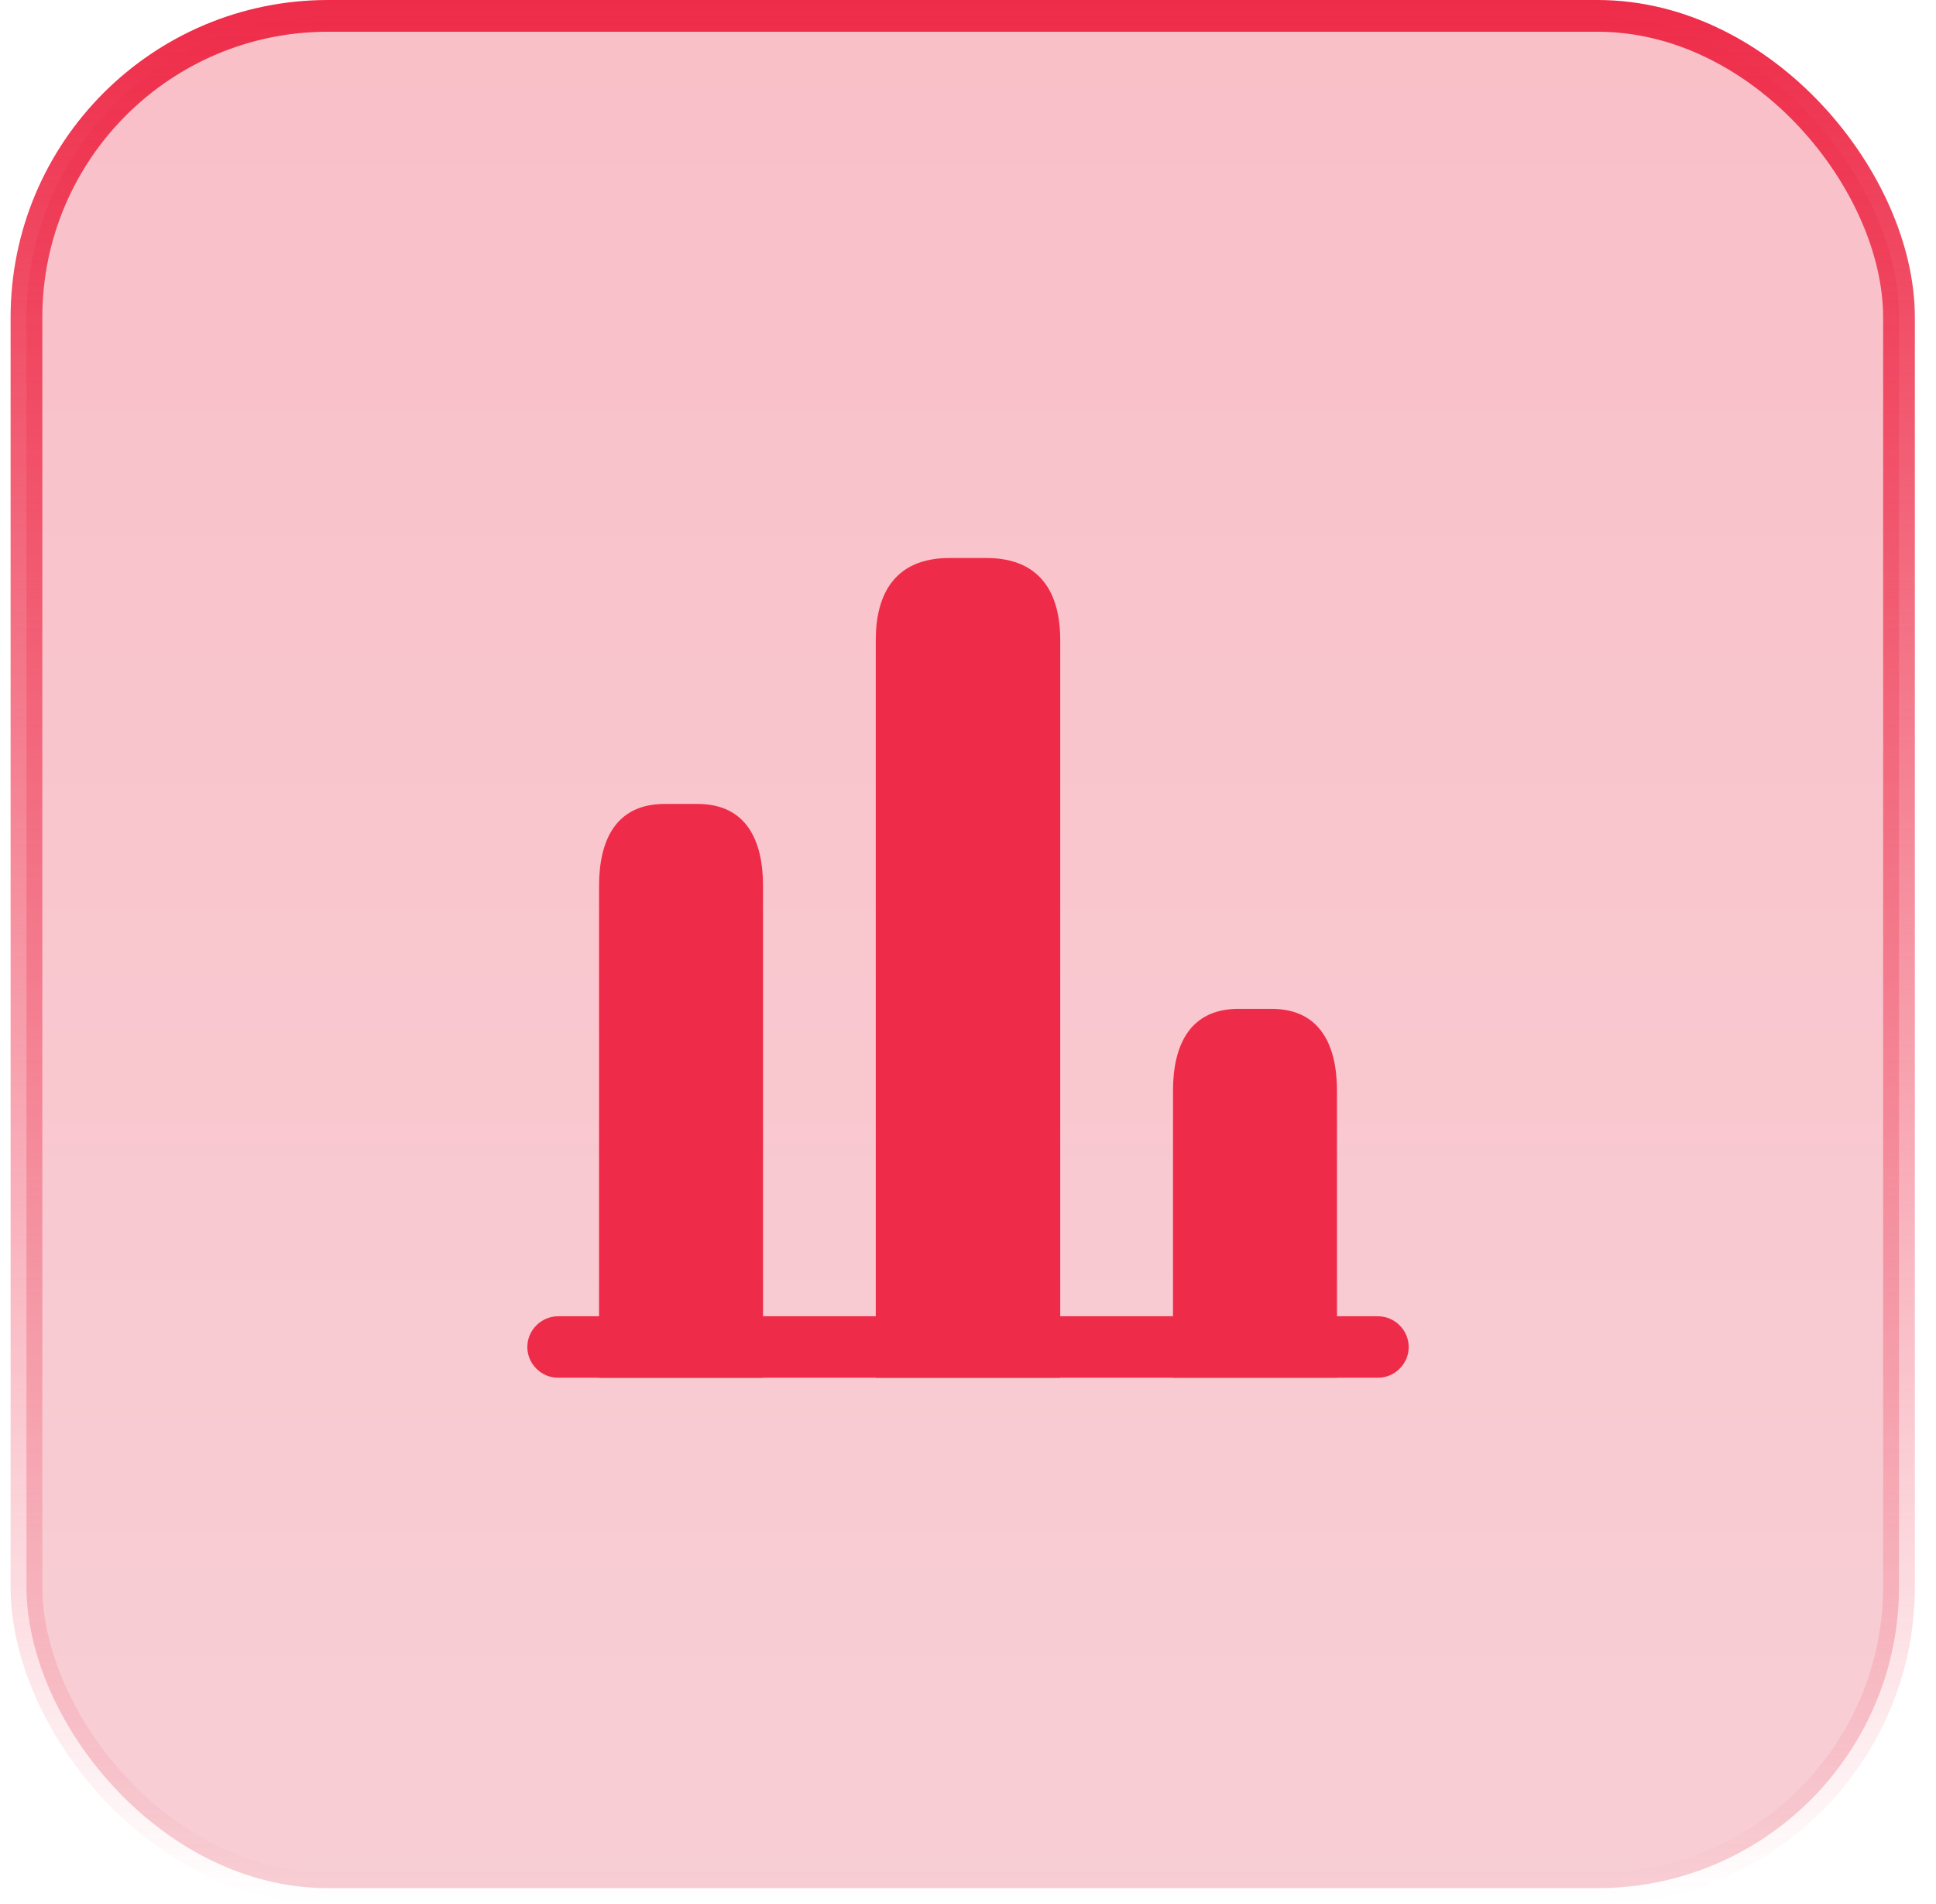
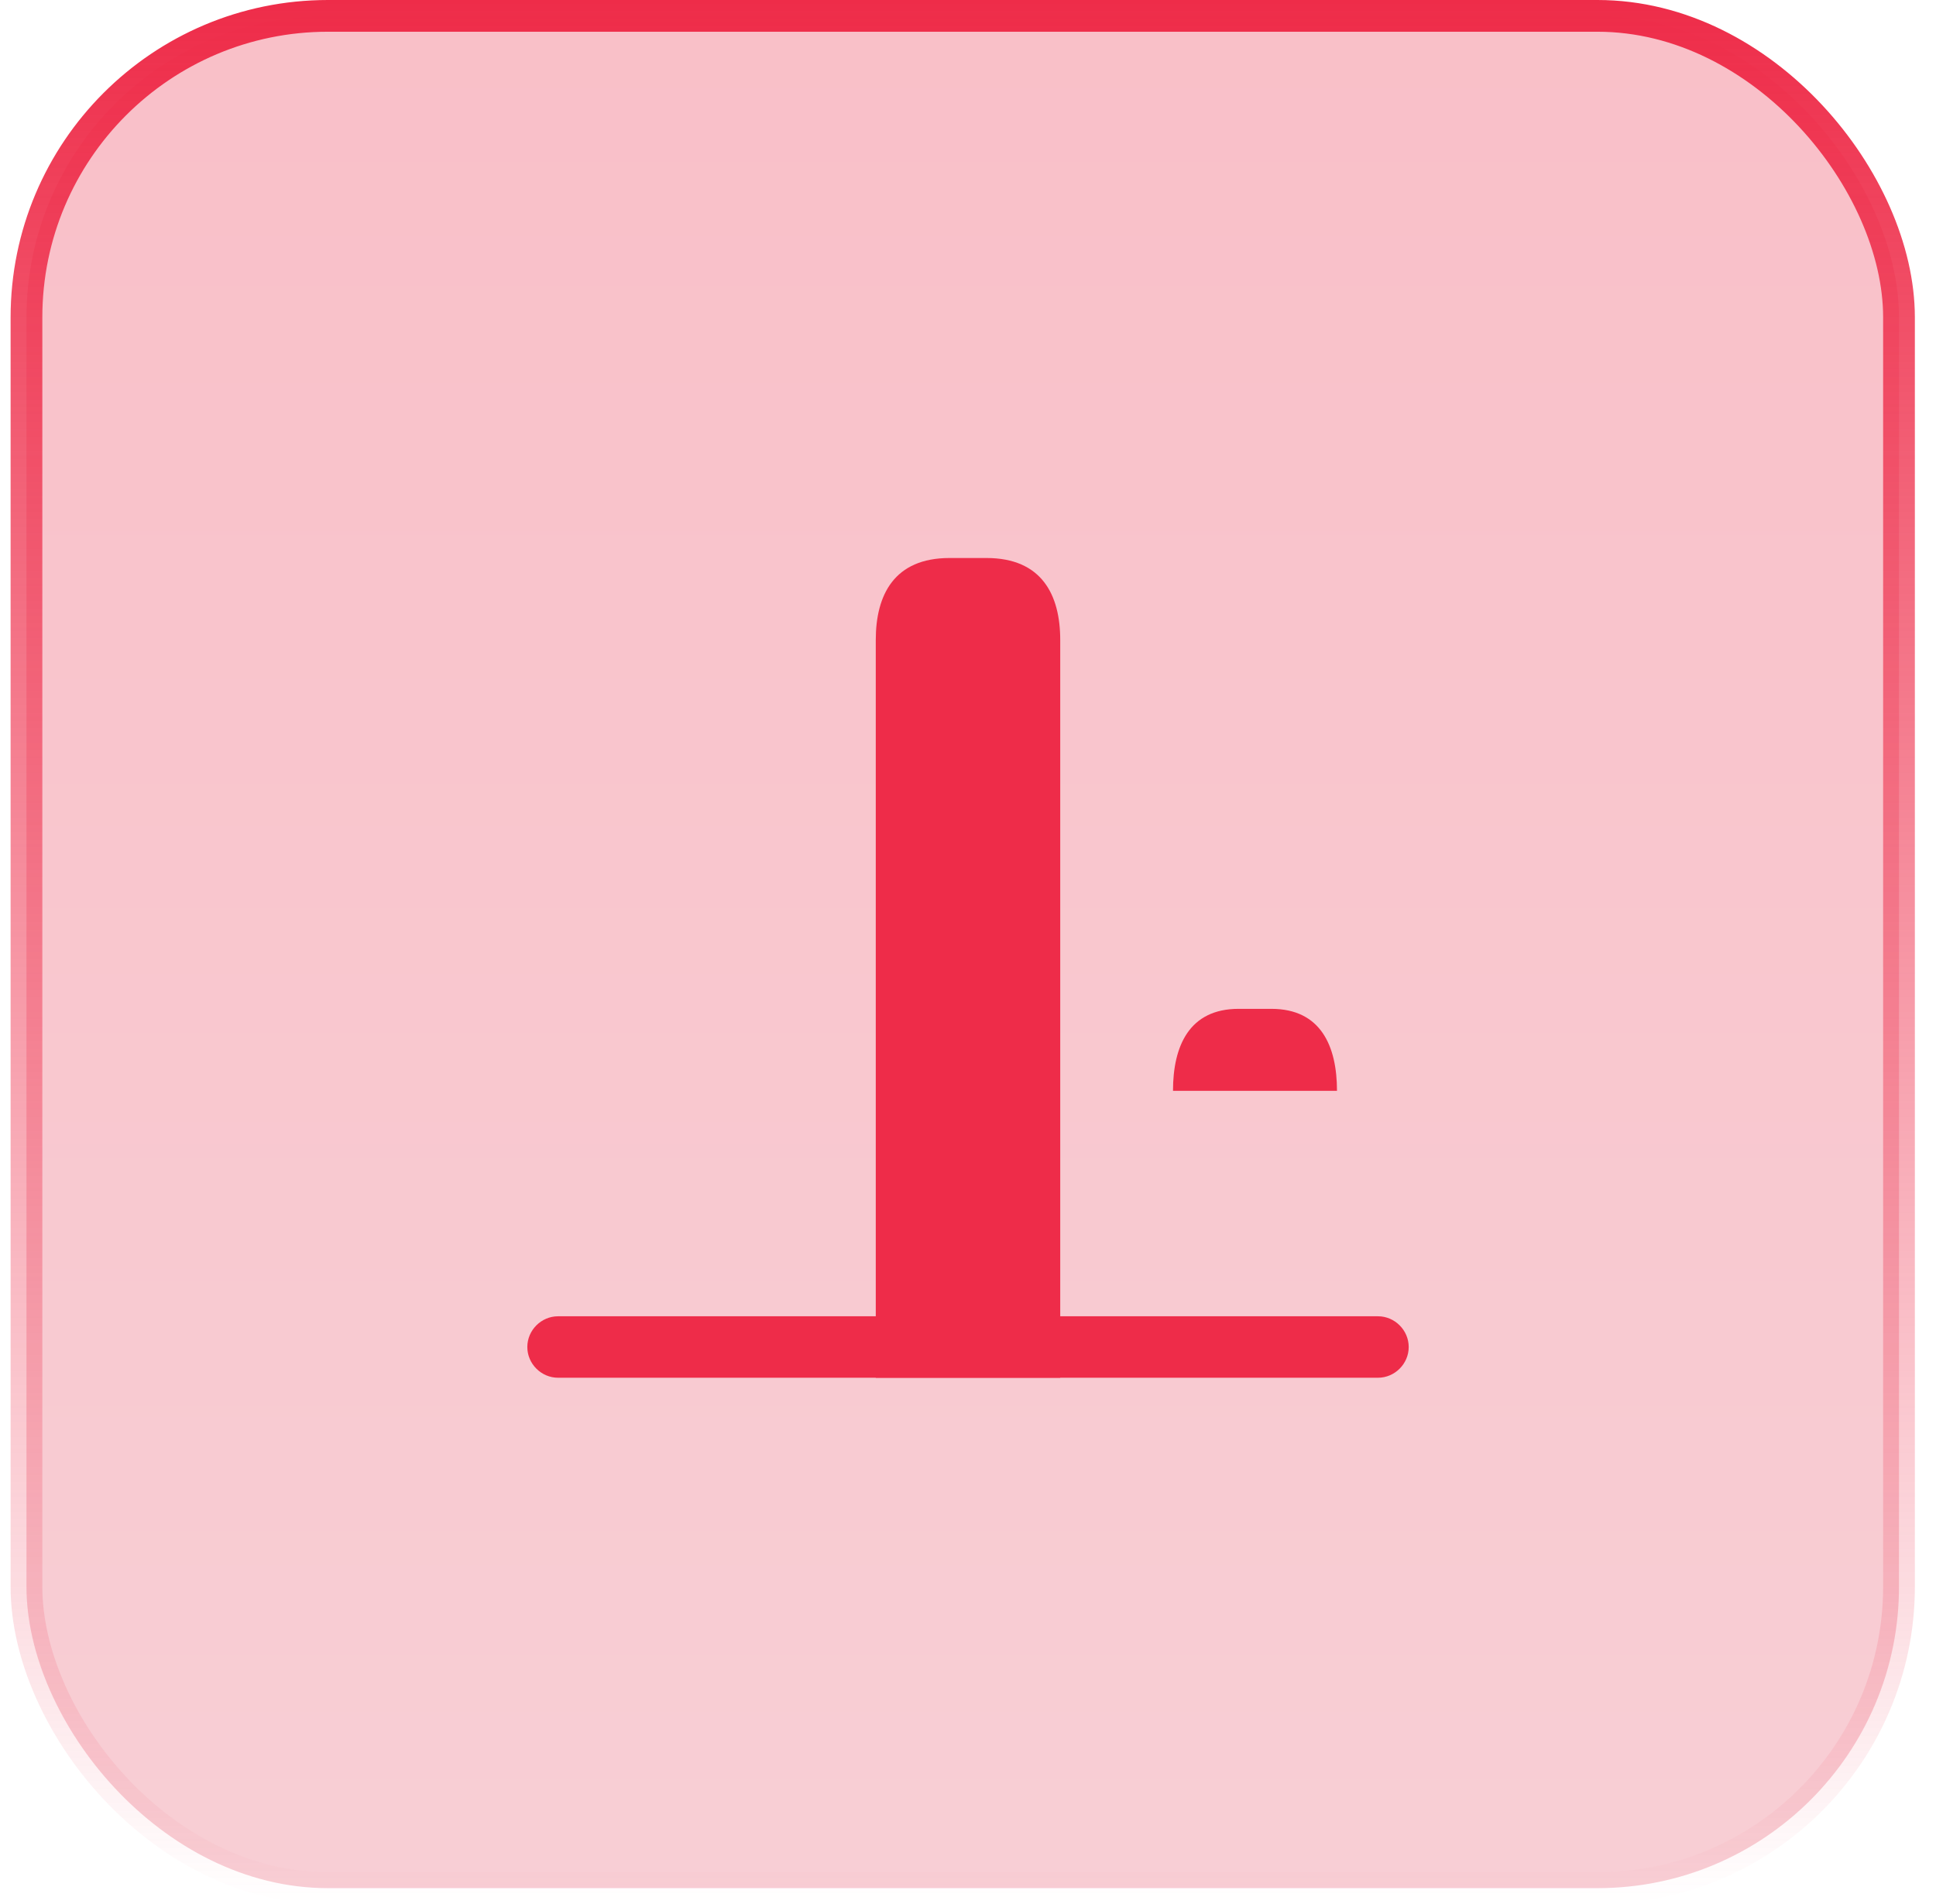
<svg xmlns="http://www.w3.org/2000/svg" width="61" height="60" viewBox="0 0 61 60" fill="none">
  <rect x="0.834" y="0.5" width="59" height="59" rx="9.5" fill="url(#paint0_linear_359_2507)" fill-opacity="0.3" />
  <rect x="0.834" y="0.5" width="59" height="59" rx="9.5" stroke="url(#paint1_linear_359_2507)" />
  <path d="M43.417 43.416H17.584C17.054 43.416 16.615 42.977 16.615 42.448C16.615 41.918 17.054 41.479 17.584 41.479H43.417C43.947 41.479 44.386 41.918 44.386 42.448C44.386 42.977 43.947 43.416 43.417 43.416Z" fill="#EE2C49" />
  <path d="M27.594 20.167V43.417H33.406V20.167C33.406 18.746 32.825 17.584 31.081 17.584H29.919C28.175 17.584 27.594 18.746 27.594 20.167Z" fill="#EE2C49" />
-   <path d="M18.875 27.917V43.417H24.042V27.917C24.042 26.496 23.525 25.334 21.975 25.334H20.942C19.392 25.334 18.875 26.496 18.875 27.917Z" fill="#EE2C49" />
-   <path d="M36.959 34.375V43.416H42.126V34.375C42.126 32.954 41.609 31.791 40.059 31.791H39.026C37.476 31.791 36.959 32.954 36.959 34.375Z" fill="#EE2C49" />
+   <path d="M36.959 34.375H42.126V34.375C42.126 32.954 41.609 31.791 40.059 31.791H39.026C37.476 31.791 36.959 32.954 36.959 34.375Z" fill="#EE2C49" />
  <defs>
    <linearGradient id="paint0_linear_359_2507" x1="30.334" y1="0" x2="30.334" y2="60" gradientUnits="userSpaceOnUse">
      <stop stop-color="#EE2C49" />
      <stop offset="1" stop-color="#E95F74" />
    </linearGradient>
    <linearGradient id="paint1_linear_359_2507" x1="30.334" y1="0" x2="30.334" y2="60" gradientUnits="userSpaceOnUse">
      <stop stop-color="#EE2C49" />
      <stop offset="1" stop-color="#EE2C49" stop-opacity="0" />
    </linearGradient>
  </defs>
</svg>